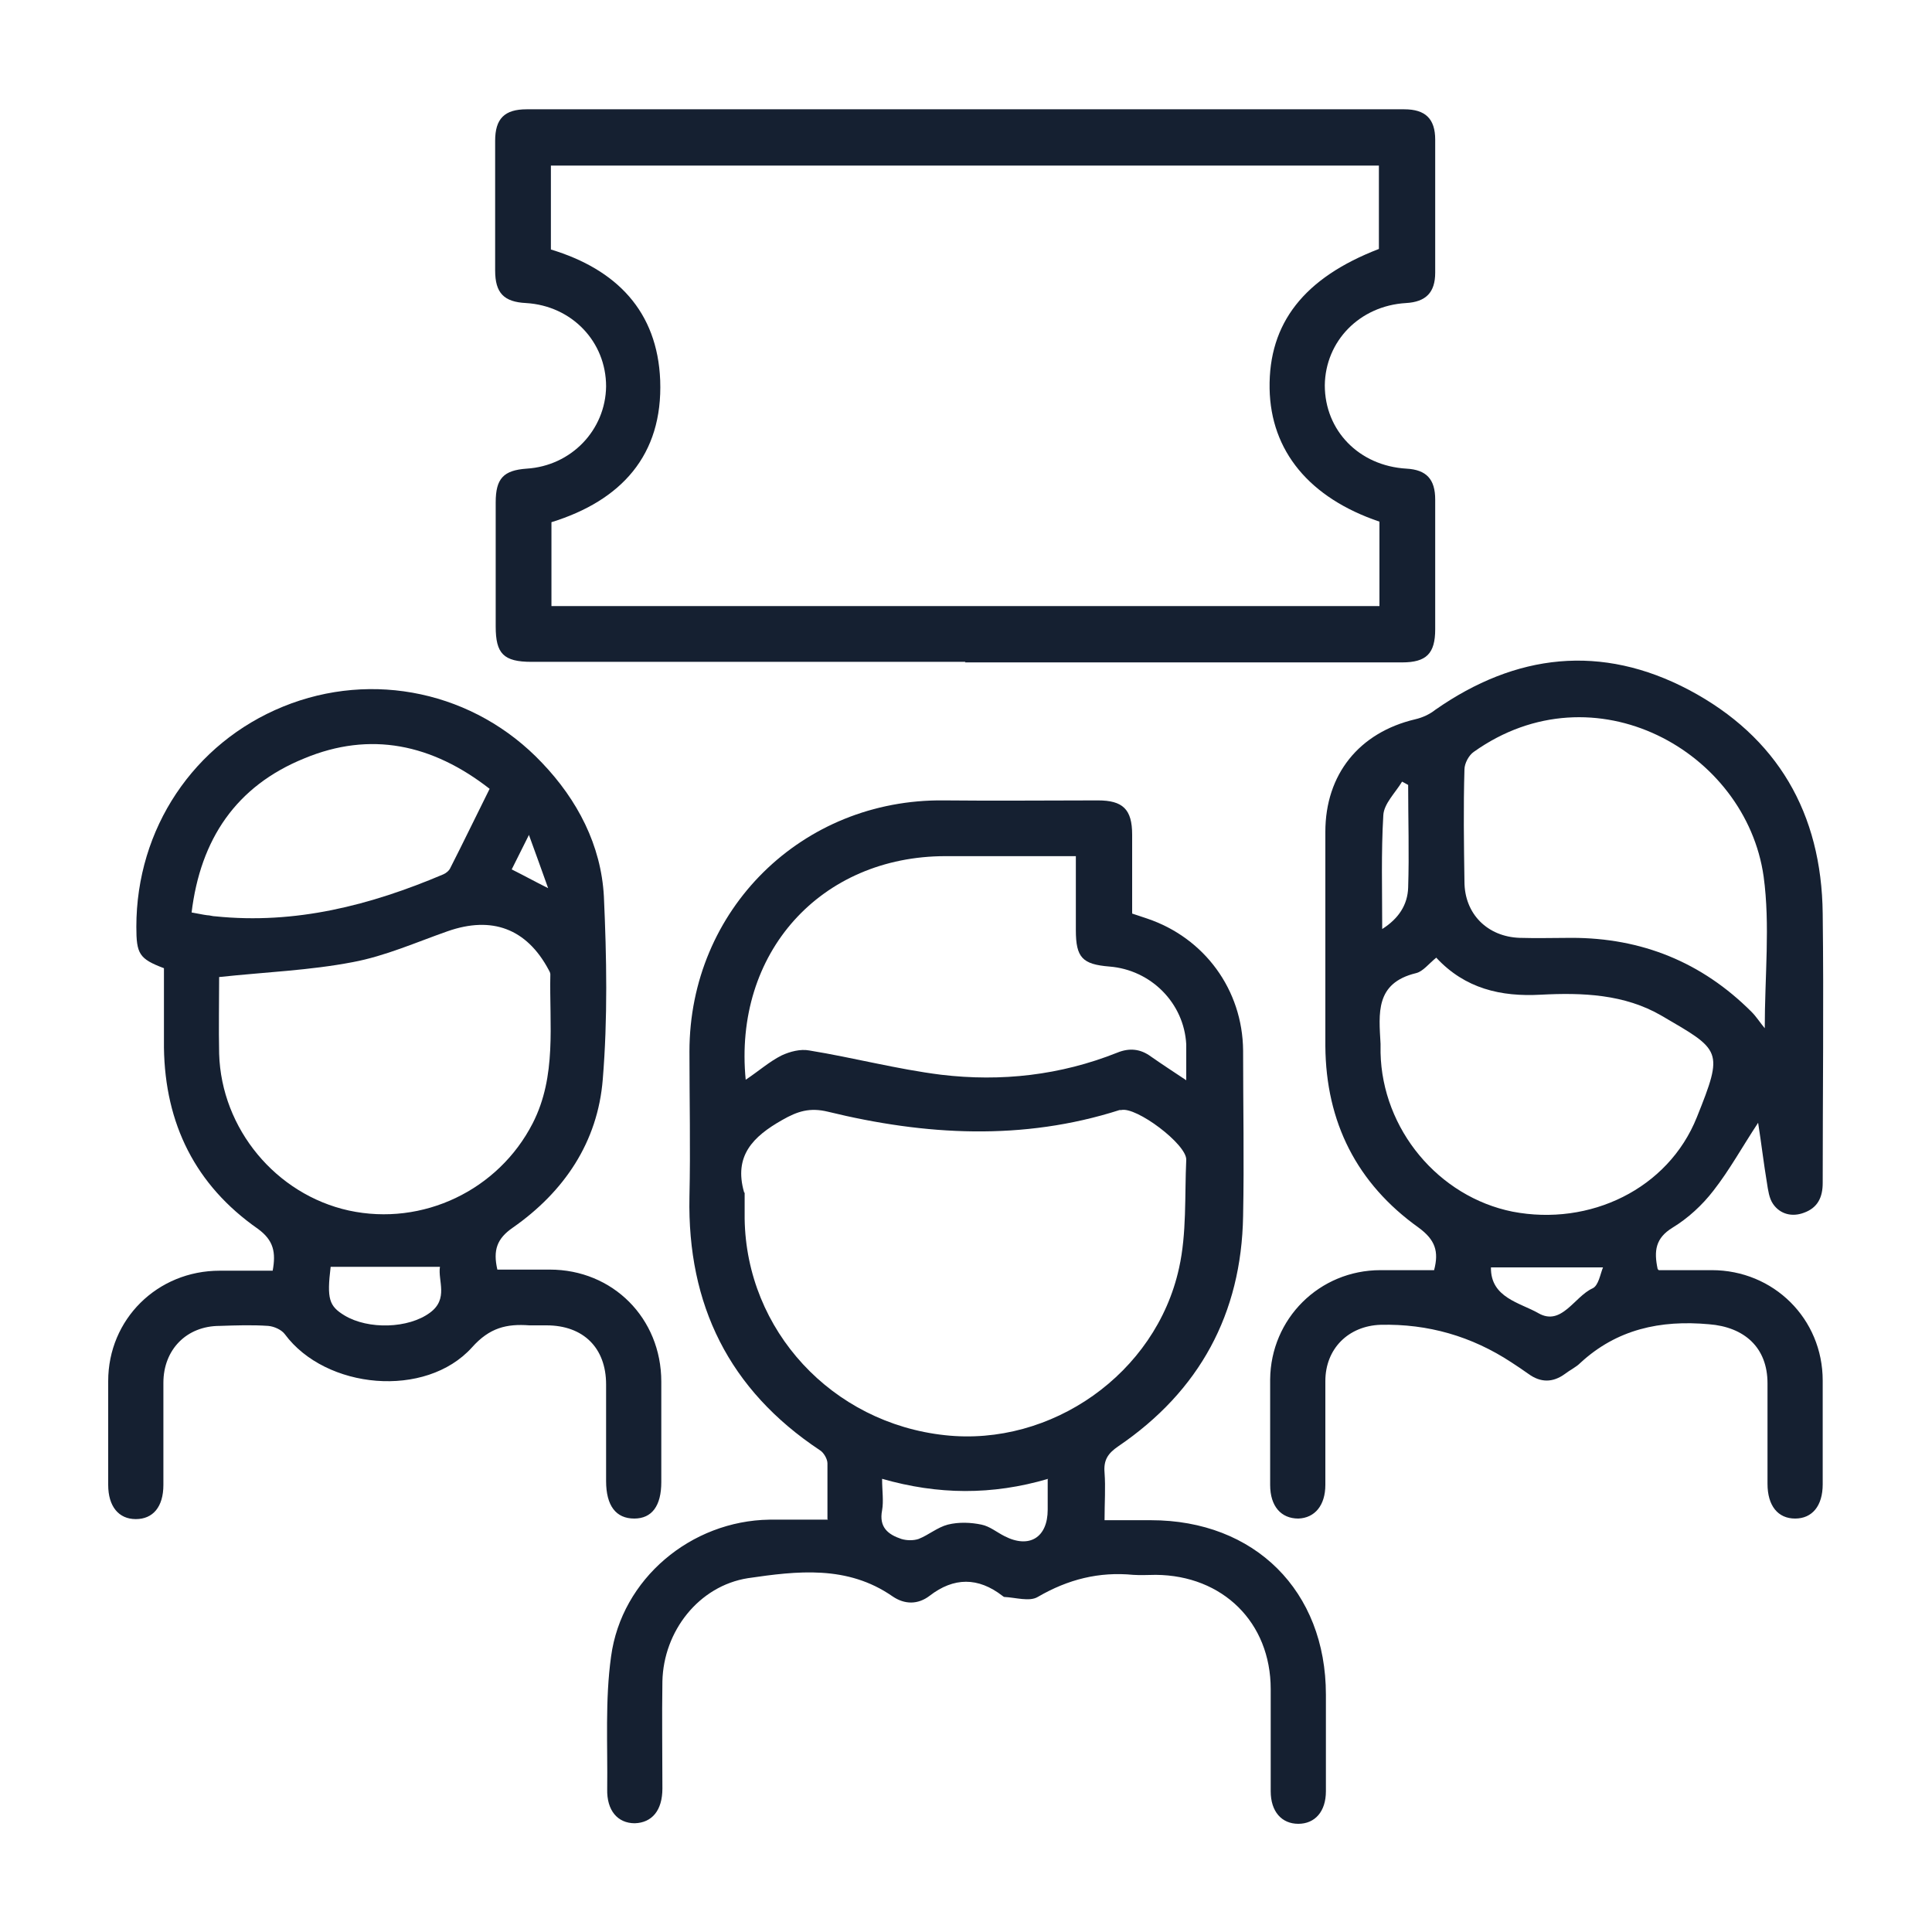
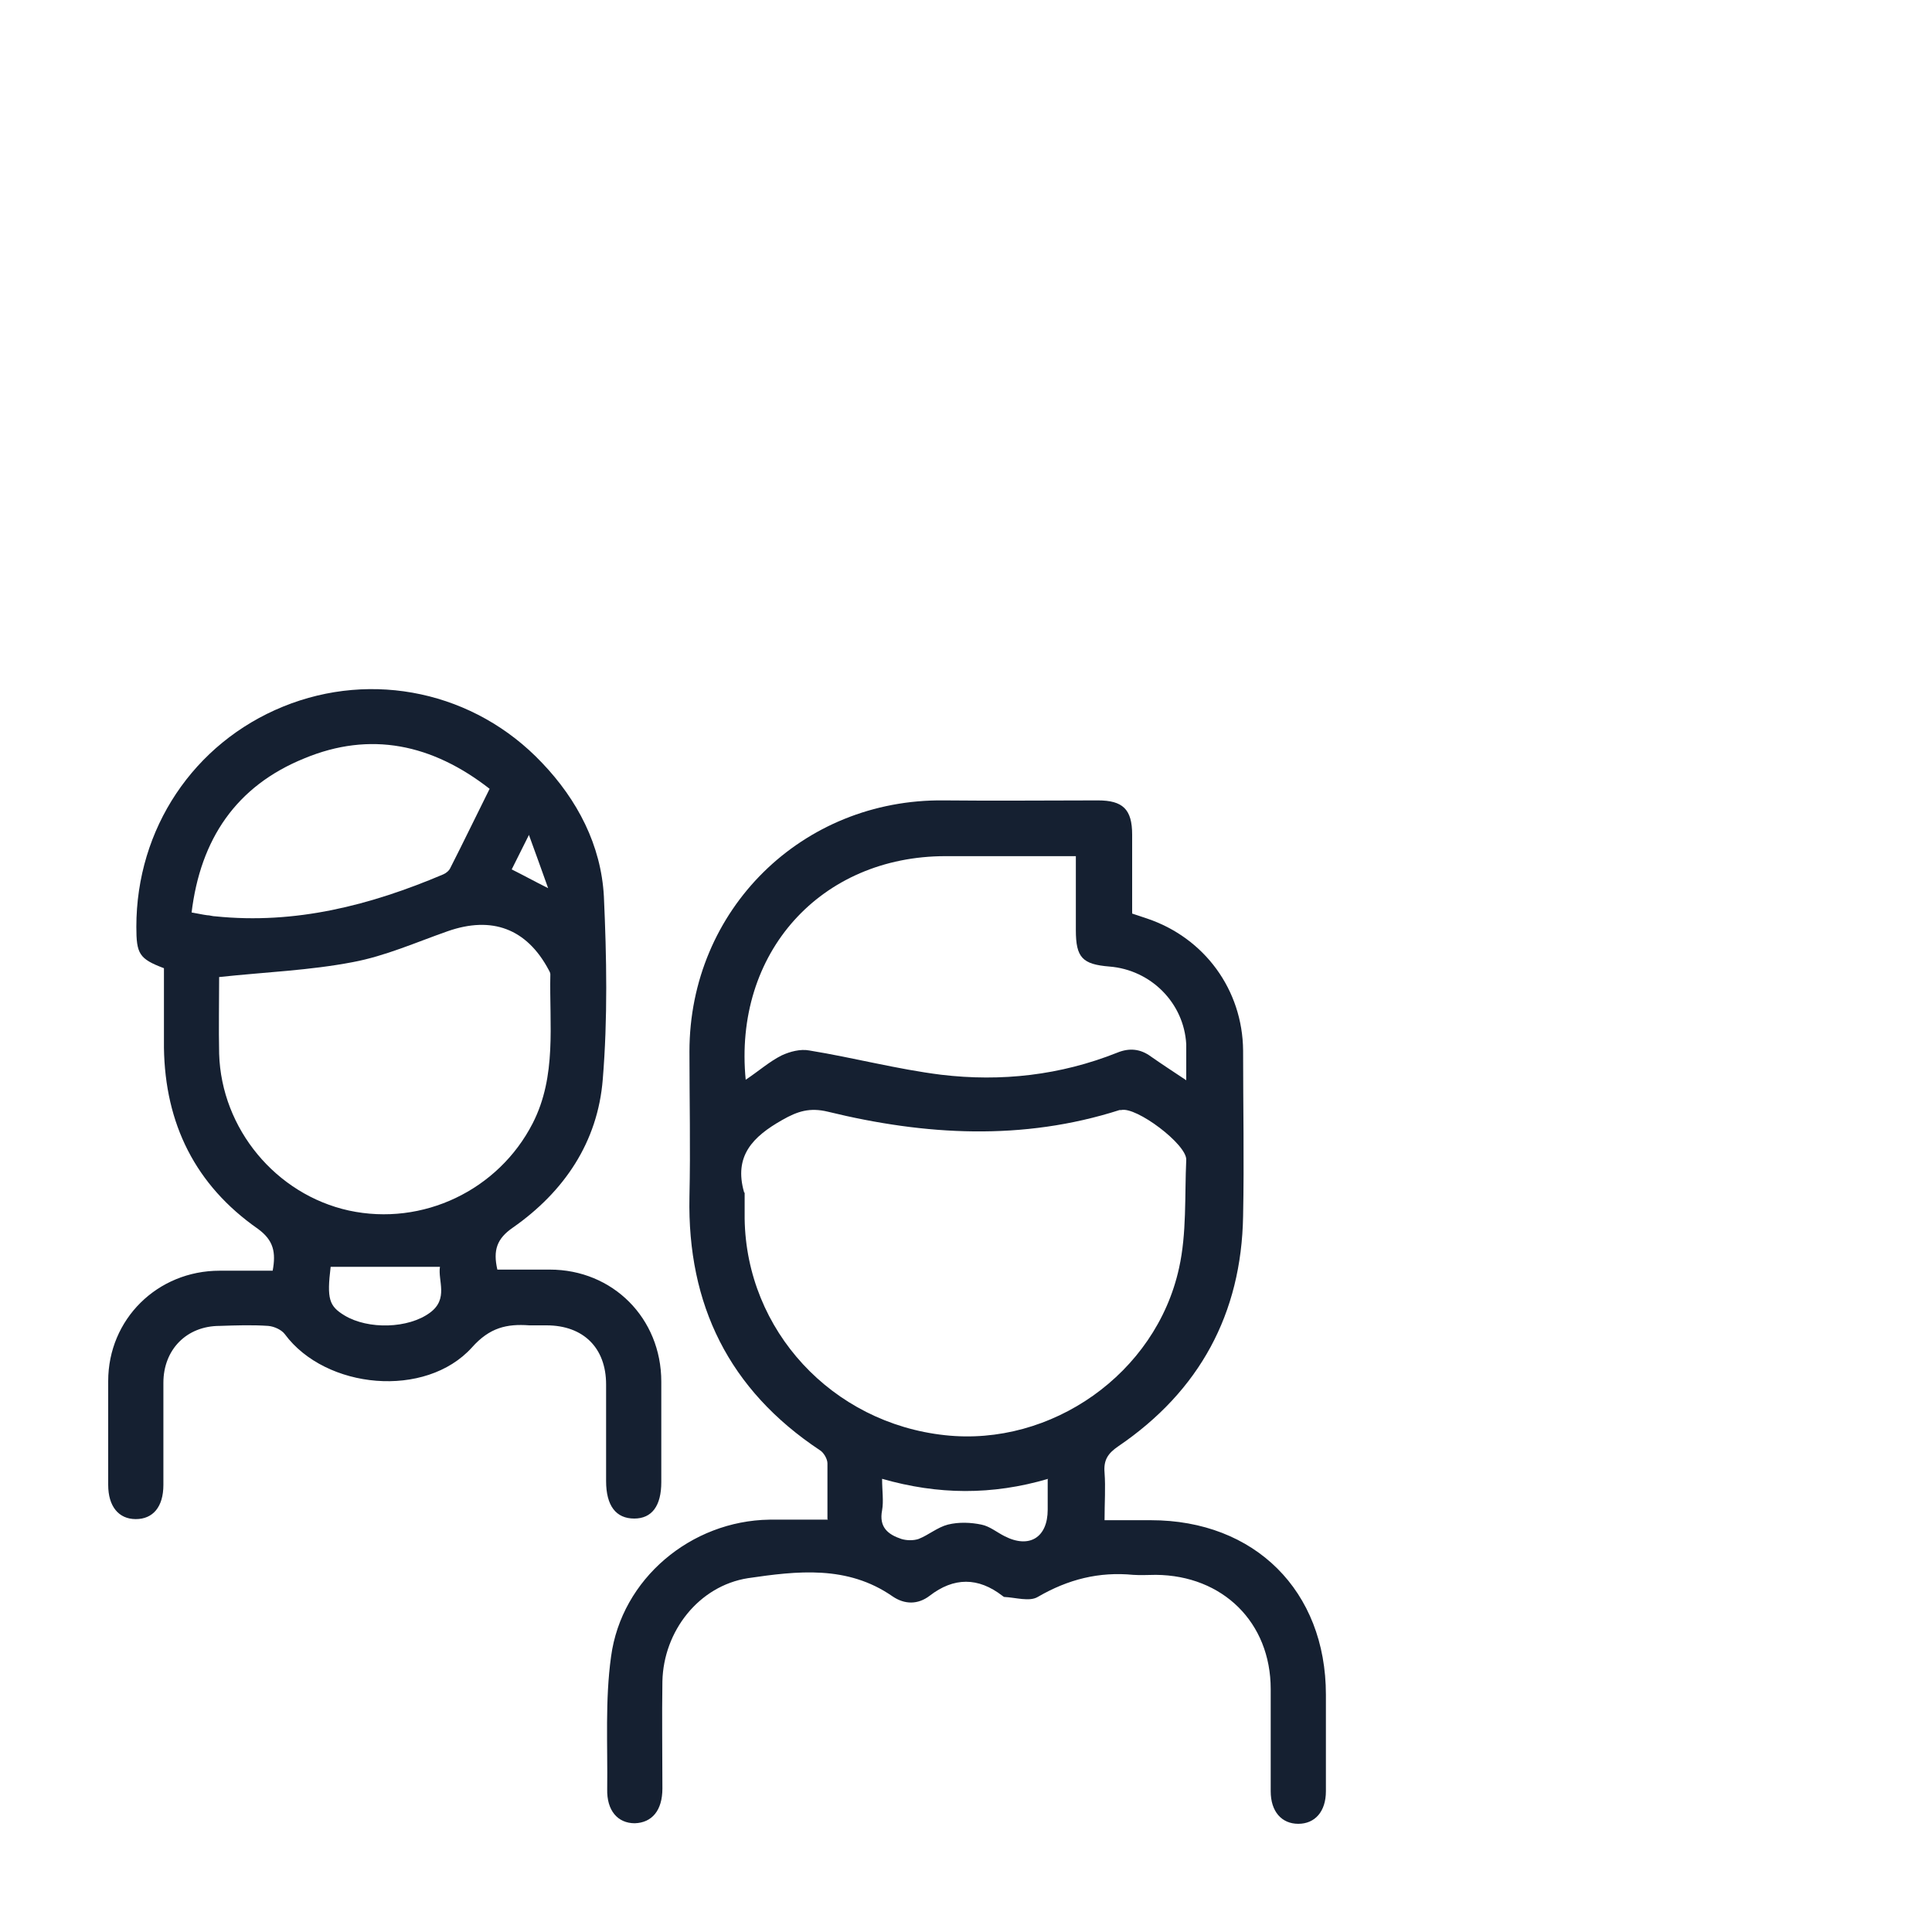
<svg xmlns="http://www.w3.org/2000/svg" width="35" height="35" viewBox="0 0 35 35" fill="none">
  <g id="2023_02_14.14_18_05_2022 1">
    <path id="Vector" d="M14.99 27.52C14.99 27.15 14.99 26.83 14.99 26.51C14.99 26.43 14.92 26.31 14.85 26.27C13.21 25.18 12.45 23.64 12.49 21.68C12.51 20.8 12.49 19.93 12.49 19.05C12.49 16.48 14.53 14.47 17.1 14.5C18.03 14.51 18.96 14.5 19.89 14.5C20.34 14.5 20.51 14.66 20.51 15.12C20.51 15.59 20.51 16.06 20.51 16.55C20.6 16.58 20.69 16.61 20.78 16.64C21.82 16.99 22.51 17.93 22.52 19.03C22.52 20.03 22.54 21.03 22.52 22.03C22.49 23.8 21.73 25.2 20.26 26.2C20.07 26.33 19.99 26.45 20.01 26.68C20.03 26.95 20.01 27.22 20.01 27.54C20.3 27.54 20.57 27.54 20.85 27.54C22.73 27.54 24.02 28.82 24.02 30.7C24.02 31.28 24.02 31.87 24.02 32.45C24.02 32.82 23.82 33.04 23.52 33.04C23.22 33.04 23.02 32.82 23.02 32.45C23.02 31.83 23.02 31.22 23.02 30.6C23.02 29.39 22.15 28.54 20.94 28.53C20.8 28.53 20.67 28.54 20.53 28.53C19.91 28.47 19.35 28.61 18.8 28.93C18.65 29.02 18.4 28.94 18.19 28.93C18.19 28.93 18.17 28.92 18.16 28.91C17.72 28.57 17.28 28.57 16.84 28.91C16.63 29.07 16.39 29.07 16.17 28.92C15.35 28.35 14.44 28.46 13.55 28.59C12.66 28.73 12.02 29.55 12 30.46C11.99 31.11 12 31.75 12 32.4C12 32.8 11.81 33.02 11.5 33.03C11.19 33.03 10.99 32.8 11 32.41C11.01 31.61 10.96 30.8 11.07 30.01C11.26 28.6 12.52 27.55 13.94 27.53C14.28 27.53 14.62 27.53 15 27.53L14.99 27.52ZM13.49 21.61C13.49 21.77 13.49 21.92 13.49 22.08C13.52 24.1 15.07 25.78 17.12 26C19.04 26.21 20.94 24.89 21.36 22.97C21.5 22.34 21.46 21.67 21.49 21.01C21.5 20.73 20.58 20.04 20.31 20.11C20.3 20.11 20.29 20.11 20.28 20.11C18.53 20.67 16.76 20.57 15 20.14C14.67 20.06 14.45 20.13 14.17 20.29C13.64 20.59 13.29 20.94 13.48 21.6L13.49 21.61ZM13.51 19.56C13.75 19.4 13.94 19.23 14.16 19.12C14.31 19.05 14.5 19 14.66 19.03C15.46 19.16 16.25 19.37 17.05 19.47C18.14 19.6 19.21 19.48 20.24 19.07C20.46 18.98 20.66 19 20.85 19.14C21.05 19.28 21.25 19.41 21.49 19.57C21.49 19.31 21.49 19.11 21.49 18.92C21.45 18.17 20.85 17.57 20.1 17.51C19.61 17.47 19.49 17.35 19.49 16.85C19.49 16.41 19.49 15.96 19.49 15.51C18.67 15.51 17.9 15.51 17.13 15.51C14.87 15.51 13.28 17.26 13.51 19.57V19.56ZM18.99 26.79C17.97 27.09 16.99 27.08 15.98 26.79C15.98 27.01 16.01 27.19 15.98 27.36C15.92 27.67 16.09 27.8 16.33 27.88C16.43 27.91 16.55 27.91 16.64 27.88C16.82 27.81 16.98 27.67 17.17 27.62C17.37 27.57 17.59 27.58 17.78 27.62C17.93 27.65 18.06 27.76 18.2 27.83C18.65 28.06 18.98 27.85 18.98 27.35C18.98 27.18 18.98 27.02 18.98 26.8L18.99 26.79Z" fill="#152031" />
-     <path id="Vector_2" d="M30.05 23.01C30.37 23.01 30.69 23.01 31.01 23.01C32.13 23.01 33.02 23.89 33.02 25.01C33.02 25.64 33.02 26.26 33.02 26.89C33.02 27.28 32.83 27.51 32.52 27.51C32.21 27.51 32.02 27.28 32.02 26.88C32.02 26.27 32.02 25.67 32.02 25.06C32.02 24.41 31.6 24.04 30.96 23.99C30.08 23.91 29.29 24.08 28.63 24.69C28.55 24.77 28.44 24.82 28.35 24.89C28.13 25.05 27.91 25.05 27.69 24.89C27.59 24.82 27.49 24.75 27.38 24.68C26.66 24.207 25.87 23.98 25.01 24C24.43 24.02 24.01 24.43 24.01 25.02C24.01 25.65 24.01 26.27 24.01 26.9C24.01 27.27 23.82 27.5 23.52 27.51C23.21 27.51 23.01 27.29 23.01 26.9C23.01 26.26 23.01 25.63 23.01 24.99C23.02 23.89 23.9 23.01 25.01 23.01C25.33 23.01 25.65 23.01 25.98 23.01C26.07 22.67 26 22.46 25.7 22.24C24.58 21.44 24.02 20.33 24.01 18.95C24.01 17.66 24.01 16.36 24.01 15.07C24.01 14.03 24.62 13.27 25.64 13.03C25.77 13 25.9 12.94 26 12.86C27.46 11.84 29.01 11.66 30.6 12.5C32.2 13.35 33 14.73 33.02 16.55C33.04 18.18 33.02 19.81 33.02 21.43C33.02 21.69 32.93 21.88 32.68 21.97C32.47 22.05 32.25 22 32.12 21.81C32.05 21.71 32.03 21.56 32.01 21.43C31.95 21.07 31.91 20.72 31.85 20.34C31.56 20.78 31.33 21.2 31.04 21.57C30.84 21.83 30.58 22.07 30.3 22.24C29.99 22.43 29.96 22.66 30.03 22.99L30.05 23.01ZM31.97 18.65C31.97 17.67 32.07 16.76 31.95 15.88C31.63 13.61 28.88 12.07 26.7 13.62C26.61 13.68 26.53 13.83 26.53 13.94C26.51 14.62 26.52 15.29 26.53 15.97C26.53 16.56 26.95 16.97 27.53 16.99C27.84 17 28.16 16.99 28.47 16.99C29.74 16.99 30.83 17.43 31.73 18.33C31.82 18.42 31.88 18.52 31.98 18.64L31.97 18.65ZM26.03 17.34C25.88 17.46 25.78 17.6 25.65 17.63C24.91 17.81 24.98 18.36 25.01 18.91C25.01 18.96 25.01 19.01 25.01 19.07C25.04 20.46 26.06 21.68 27.4 21.95C28.8 22.22 30.22 21.54 30.74 20.24C31.23 19.02 31.18 19.03 30.1 18.4C29.43 18.01 28.67 17.98 27.91 18.02C27.19 18.06 26.54 17.91 26.02 17.35L26.03 17.34ZM27.01 22.96C27 23.51 27.54 23.6 27.87 23.79C28.29 24.03 28.52 23.49 28.85 23.34C28.96 23.29 28.99 23.08 29.04 22.96H27H27.01ZM25.51 14.22C25.51 14.22 25.44 14.18 25.4 14.16C25.28 14.36 25.07 14.56 25.06 14.77C25.02 15.44 25.04 16.12 25.04 16.83C25.34 16.64 25.5 16.39 25.51 16.08C25.53 15.46 25.51 14.84 25.51 14.22Z" fill="#152031" />
-     <path id="Vector_3" d="M17.49 11.99C14.87 11.99 12.25 11.99 9.63 11.99C9.12 11.99 8.98 11.84 8.98 11.35C8.98 10.6 8.98 9.85 8.98 9.1C8.98 8.67 9.12 8.52 9.54 8.49C10.35 8.44 10.97 7.79 10.98 7C10.98 6.19 10.36 5.54 9.53 5.49C9.13 5.47 8.97 5.31 8.97 4.9C8.97 4.12 8.97 3.34 8.97 2.55C8.97 2.15 9.14 1.98 9.54 1.98C14.84 1.98 20.14 1.98 25.44 1.98C25.82 1.98 26 2.15 26 2.53C26 3.33 26 4.14 26 4.94C26 5.3 25.83 5.47 25.47 5.49C24.63 5.54 24.01 6.18 24 6.98C24 7.8 24.62 8.44 25.48 8.49C25.84 8.51 26 8.68 26 9.05C26 9.83 26 10.61 26 11.4C26 11.84 25.84 12 25.4 12C22.76 12 20.12 12 17.48 12L17.49 11.99ZM24.99 9.45C23.72 9.02 23.02 8.17 23 7.04C22.98 5.85 23.63 5.03 24.98 4.51V3H9.98V4.52C11.17 4.88 11.91 5.64 11.96 6.89C12.01 8.25 11.25 9.07 9.99 9.46V10.98H24.99V9.45Z" fill="#152031" />
    <path id="Vector_4" d="M2.97 17.54C2.52 17.37 2.47 17.28 2.47 16.79C2.47 15.01 3.51 13.46 5.13 12.8C6.75 12.14 8.6 12.53 9.82 13.82C10.46 14.49 10.89 15.31 10.94 16.24C10.99 17.34 11.01 18.45 10.92 19.55C10.83 20.69 10.22 21.59 9.29 22.24C9 22.44 8.93 22.65 9.01 23C9.32 23 9.64 23 9.96 23C11.1 23 11.98 23.88 11.98 25.03C11.98 25.64 11.98 26.24 11.98 26.85C11.98 27.28 11.81 27.51 11.49 27.51C11.16 27.51 10.98 27.28 10.98 26.83C10.98 26.25 10.98 25.66 10.98 25.08C10.98 24.42 10.57 24.01 9.9 24.01C9.8 24.01 9.69 24.01 9.59 24.01C9.18 23.98 8.87 24.05 8.55 24.41C7.71 25.34 5.9 25.17 5.16 24.17C5.1 24.09 4.97 24.03 4.86 24.02C4.57 24 4.28 24.01 3.98 24.02C3.38 24.02 2.96 24.45 2.96 25.05C2.96 25.67 2.96 26.28 2.96 26.9C2.96 27.3 2.77 27.52 2.46 27.52C2.15 27.52 1.96 27.29 1.96 26.9C1.96 26.27 1.96 25.65 1.96 25.02C1.96 23.9 2.85 23.02 3.98 23.02C4.3 23.02 4.62 23.02 4.94 23.02C5 22.69 4.96 22.47 4.67 22.26C3.54 21.47 2.99 20.36 2.97 18.98C2.97 18.5 2.97 18.02 2.97 17.55V17.54ZM3.97 17.7C3.97 18.14 3.96 18.62 3.97 19.09C4.01 20.45 5 21.64 6.32 21.93C7.66 22.22 9.03 21.56 9.65 20.35C10.09 19.49 9.95 18.56 9.97 17.65C9.97 17.62 9.95 17.59 9.94 17.57C9.54 16.82 8.91 16.59 8.11 16.87C7.54 17.07 6.98 17.32 6.39 17.43C5.61 17.58 4.81 17.61 3.97 17.7ZM3.47 16.53C3.59 16.55 3.67 16.57 3.75 16.58C3.8 16.58 3.85 16.6 3.9 16.6C5.35 16.75 6.71 16.4 8.03 15.84C8.08 15.82 8.14 15.77 8.16 15.72C8.4 15.25 8.63 14.77 8.87 14.29C7.83 13.48 6.71 13.24 5.51 13.74C4.28 14.24 3.63 15.2 3.47 16.54V16.53ZM5.99 22.95C5.92 23.53 5.96 23.66 6.24 23.83C6.67 24.09 7.4 24.07 7.79 23.78C8.13 23.53 7.93 23.2 7.97 22.95H5.99ZM9.58 15.13C9.45 15.39 9.36 15.57 9.27 15.75C9.49 15.86 9.67 15.96 9.93 16.09C9.81 15.75 9.71 15.48 9.58 15.12V15.13Z" fill="#152031" />
  </g>
</svg>